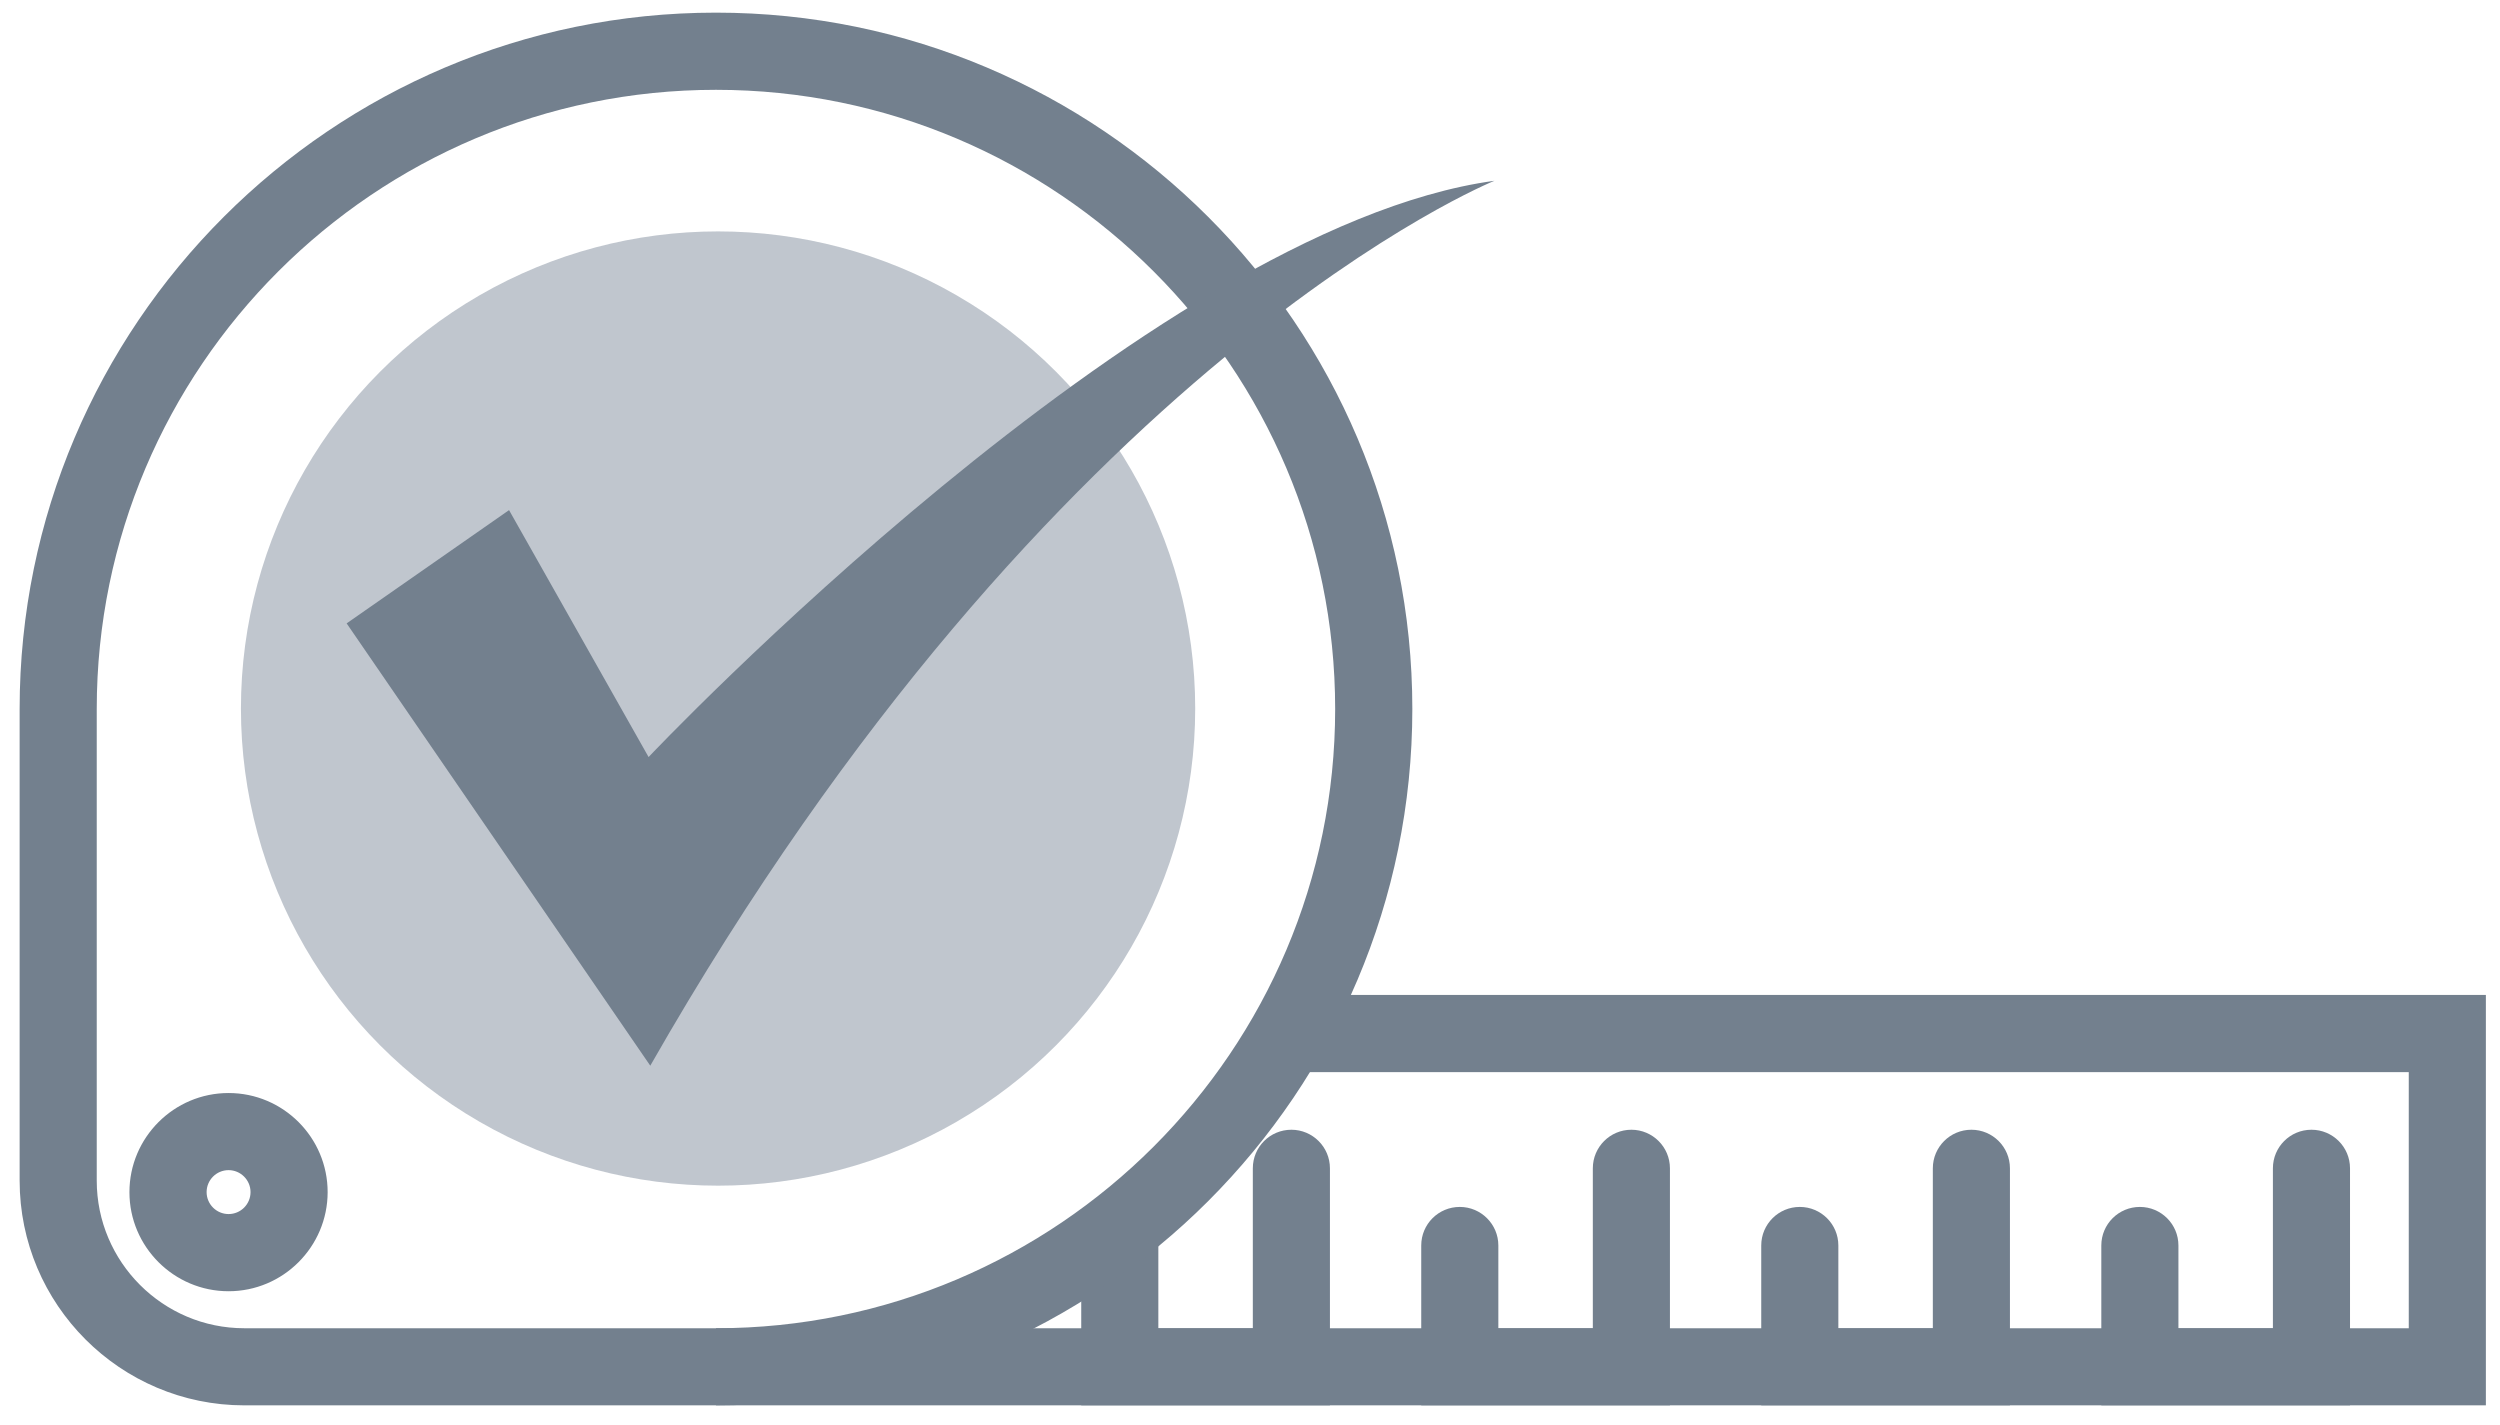
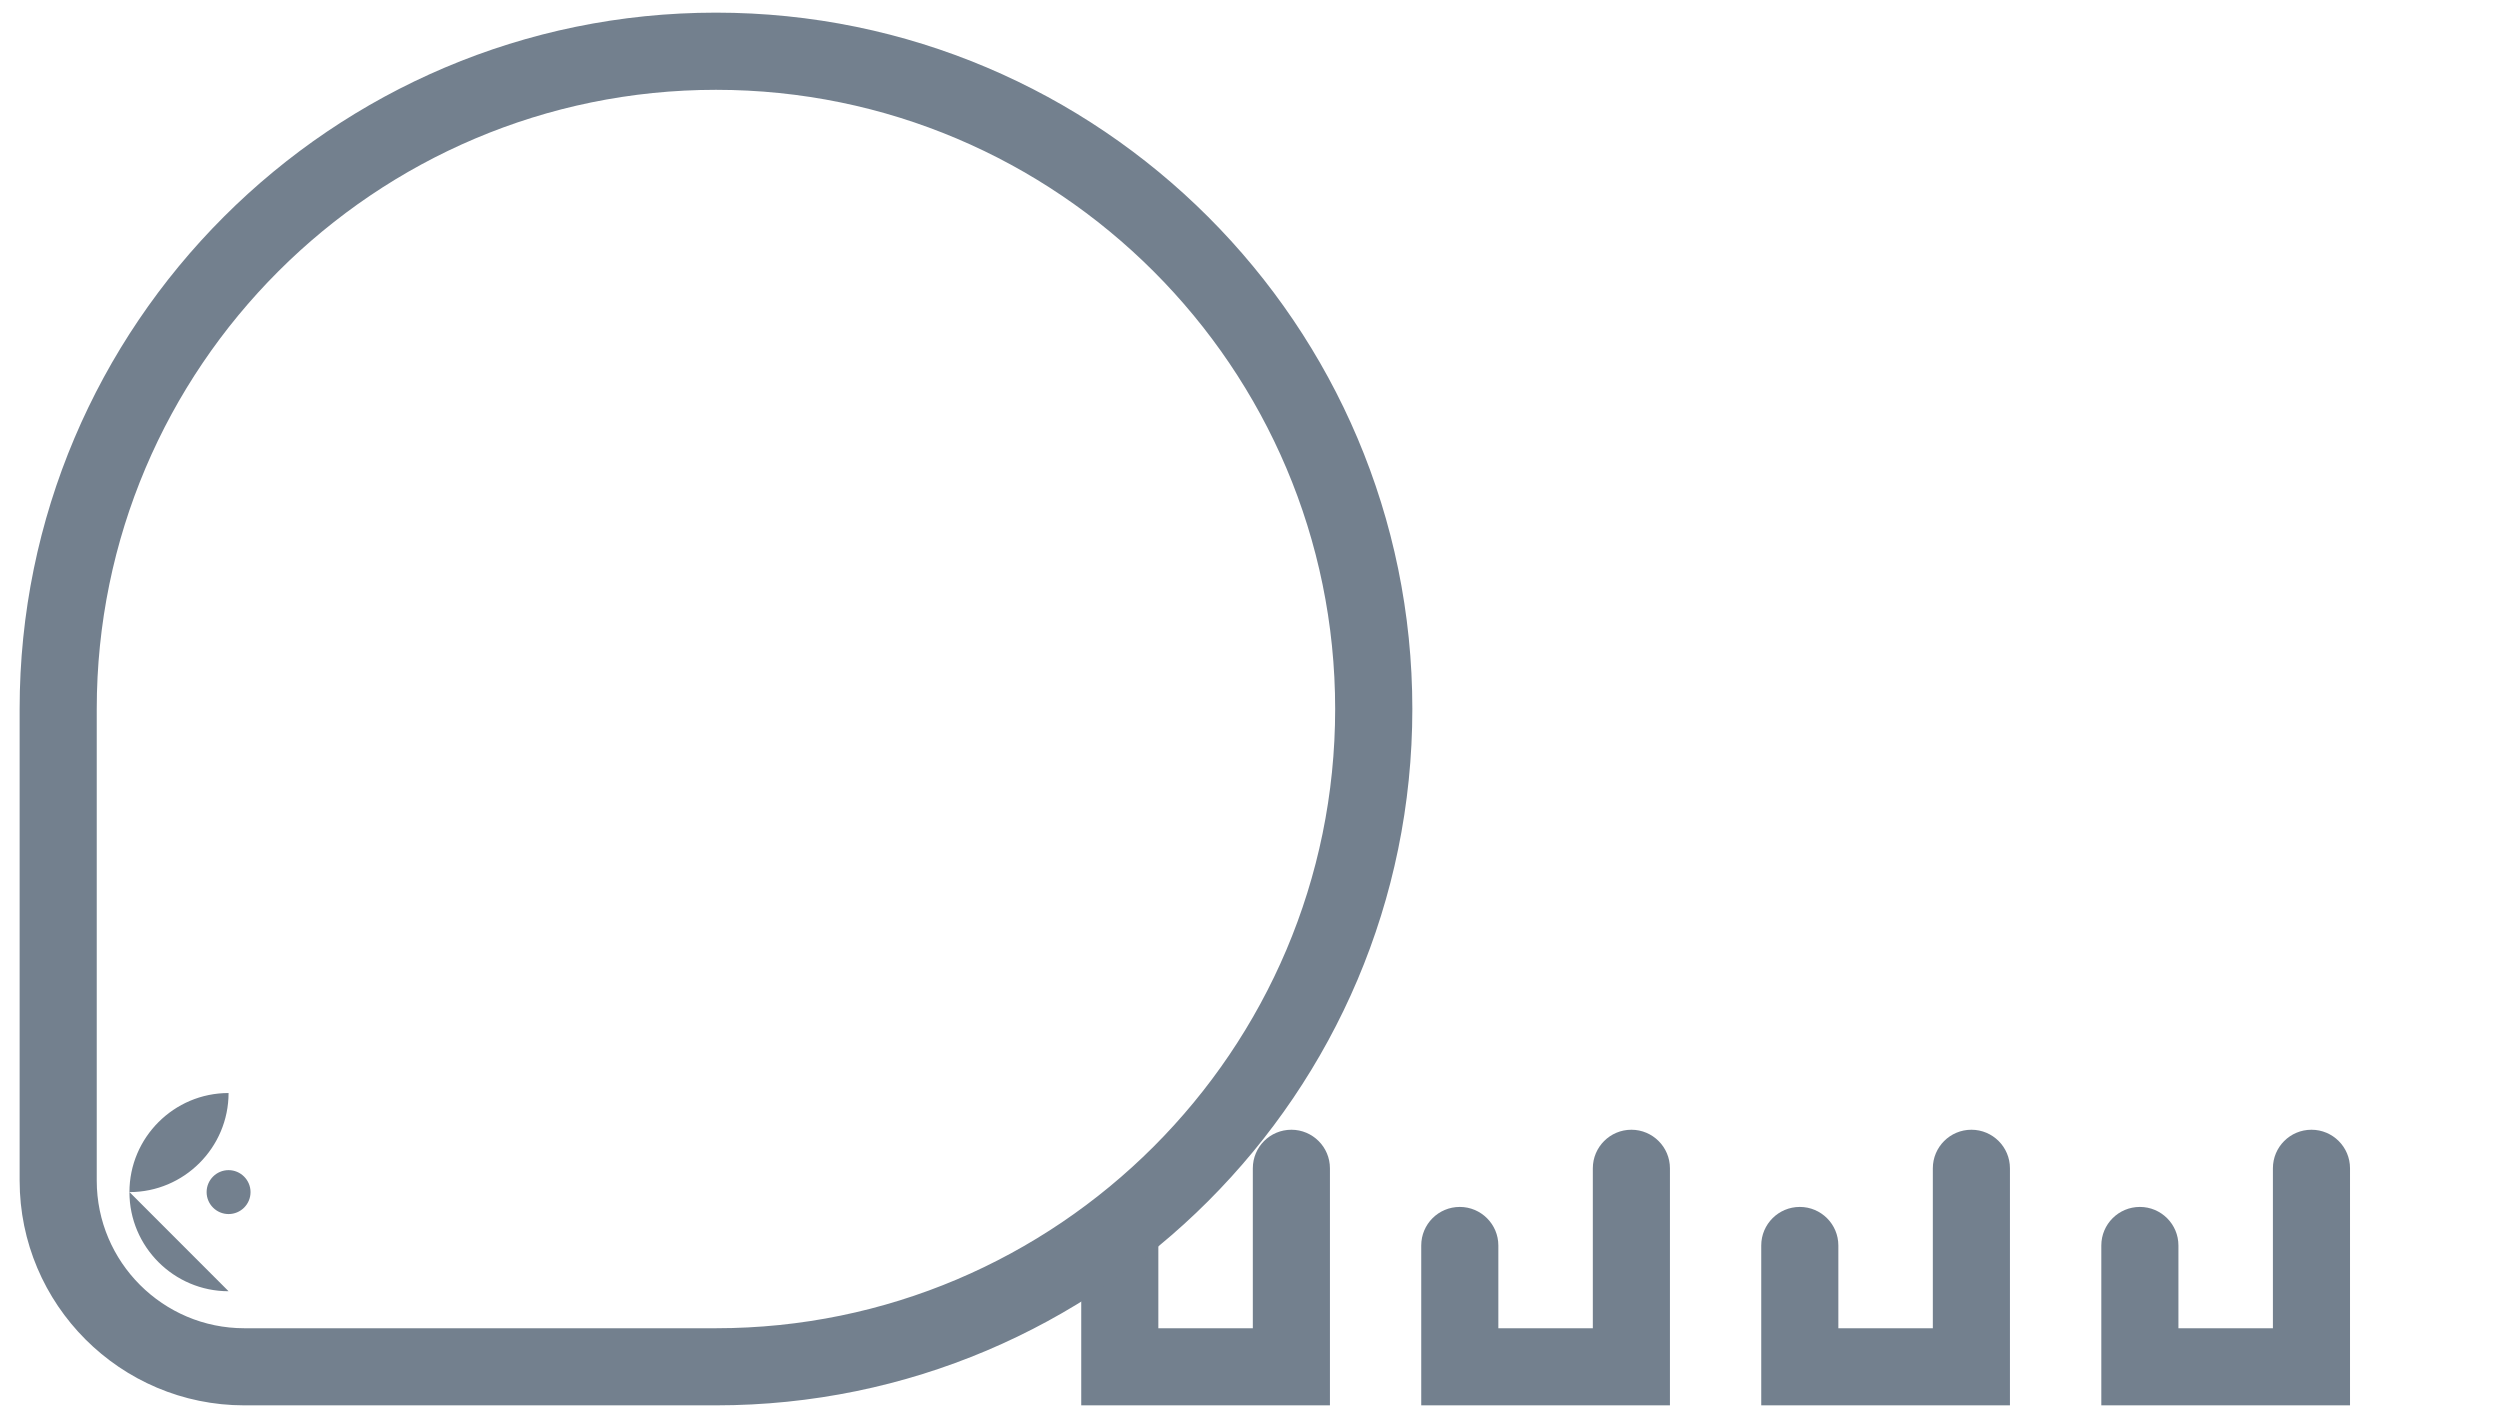
<svg xmlns="http://www.w3.org/2000/svg" viewBox="0 0 3540.4 2017.7">
  <g fill="#73808e">
    <path d="M3328 1990.2h-352.2v-226.4c0-30.2 24.5-54.6 54.6-54.6 30.2 0 54.6 24.5 54.6 54.6V1881h133.8v-226.5c0-30.2 24.4-54.6 54.6-54.6s54.6 24.5 54.6 54.6v335.7zm-481.5 0h-352.3v-226.4c0-30.2 24.5-54.6 54.6-54.6 30.2 0 54.6 24.5 54.6 54.6V1881h133.8v-226.5c0-30.2 24.5-54.6 54.6-54.6 30.2 0 54.6 24.5 54.6 54.6v335.7zm-481.5 0h-352.3v-226.4c0-30.2 24.4-54.6 54.6-54.6 30.1 0 54.6 24.5 54.6 54.6V1881h133.8v-226.5c0-30.2 24.5-54.6 54.6-54.6s54.6 24.5 54.6 54.6v335.7zm-481.6 0h-352.2v-226.4c0-30.2 24.4-54.6 54.6-54.6s54.6 24.5 54.6 54.6V1881h133.8v-226.5c0-30.2 24.4-54.6 54.6-54.6 30.1 0 54.6 24.5 54.6 54.6v335.7z" />
-     <path d="M1013.9 1990.2H346c-175.5 0-318.2-142.8-318.2-318.3V1004c0-543.7 442.3-986.1 986.1-986.1 543.7 0 986.2 442.4 986.2 986.1 0 543.9-442.5 986.2-986.2 986.2zm0-1863C530.4 127.2 137 520.5 137 1004v668c0 115.2 93.8 209 209 209h667.9c483.5 0 876.9-393.4 876.9-876.9 0-483.6-393.4-876.9-876.9-876.9zM323.7 1828.6c-77.4 0-140.4-63-140.4-140.3 0-77.4 63-140.4 140.4-140.4s140.3 63 140.3 140.4c-.1 77.3-63 140.3-140.3 140.3zm0-171.5c-17.2 0-31.1 14-31.1 31.1 0 17.2 14 31.1 31.1 31.1 17.2 0 31.1-13.9 31.1-31.1 0-17.1-14-31.1-31.1-31.1z" />
-     <path d="M3520.4 1990.2H1013.9V1881h2397.3v-362.7H1822.3V1409h1698.1z" />
+     <path d="M1013.9 1990.2H346c-175.5 0-318.2-142.8-318.2-318.3V1004c0-543.7 442.3-986.1 986.1-986.1 543.7 0 986.2 442.4 986.2 986.1 0 543.9-442.5 986.2-986.2 986.2zm0-1863C530.4 127.2 137 520.5 137 1004v668c0 115.2 93.8 209 209 209h667.9c483.5 0 876.9-393.4 876.9-876.9 0-483.6-393.4-876.9-876.9-876.9zM323.7 1828.6c-77.4 0-140.4-63-140.4-140.3 0-77.4 63-140.4 140.4-140.4c-.1 77.3-63 140.3-140.3 140.3zm0-171.5c-17.2 0-31.1 14-31.1 31.1 0 17.2 14 31.1 31.1 31.1 17.2 0 31.1-13.9 31.1-31.1 0-17.1-14-31.1-31.1-31.1z" />
  </g>
-   <circle cx="1016.9" cy="1003.4" r="675.7" fill="#c0c6ce" />
-   <path d="M918.5 1072.1L720.9 722.4l-230 160.4 430 626.4C1492.6 507.1 2116.4 256 2116.4 256c-490.2 67-1197.9 816.1-1197.9 816.1z" fill="#73808e" />
</svg>